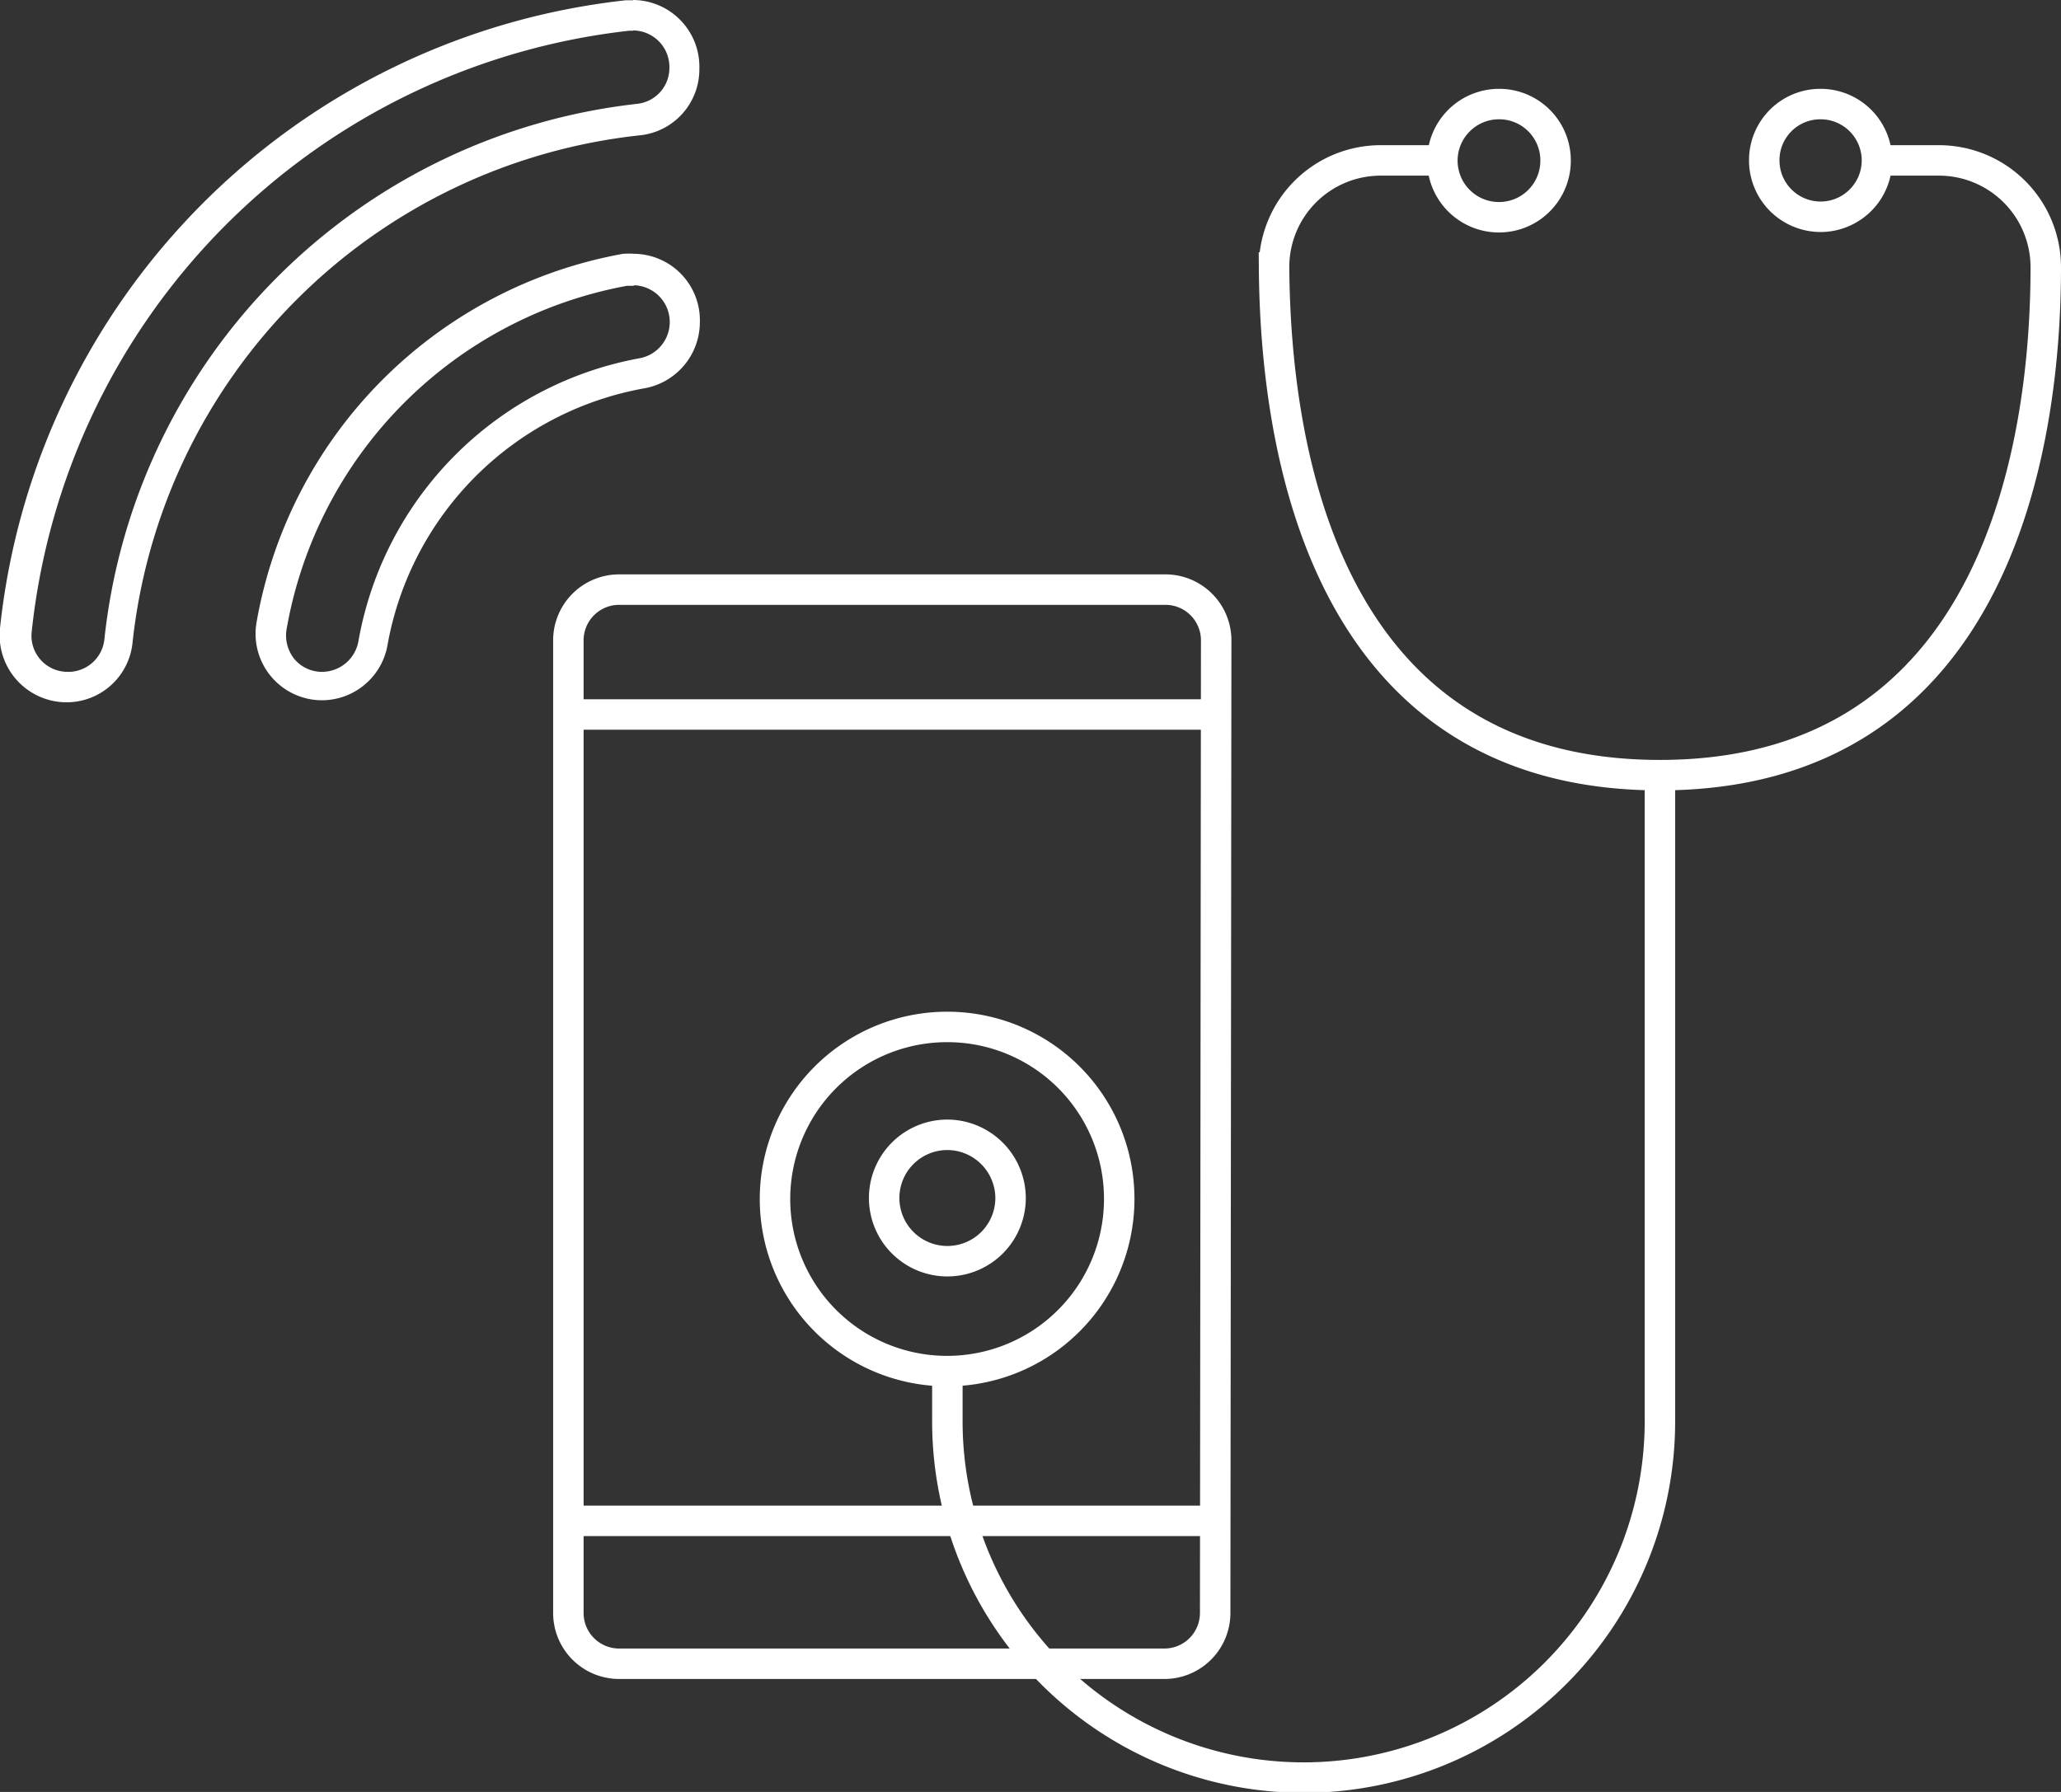
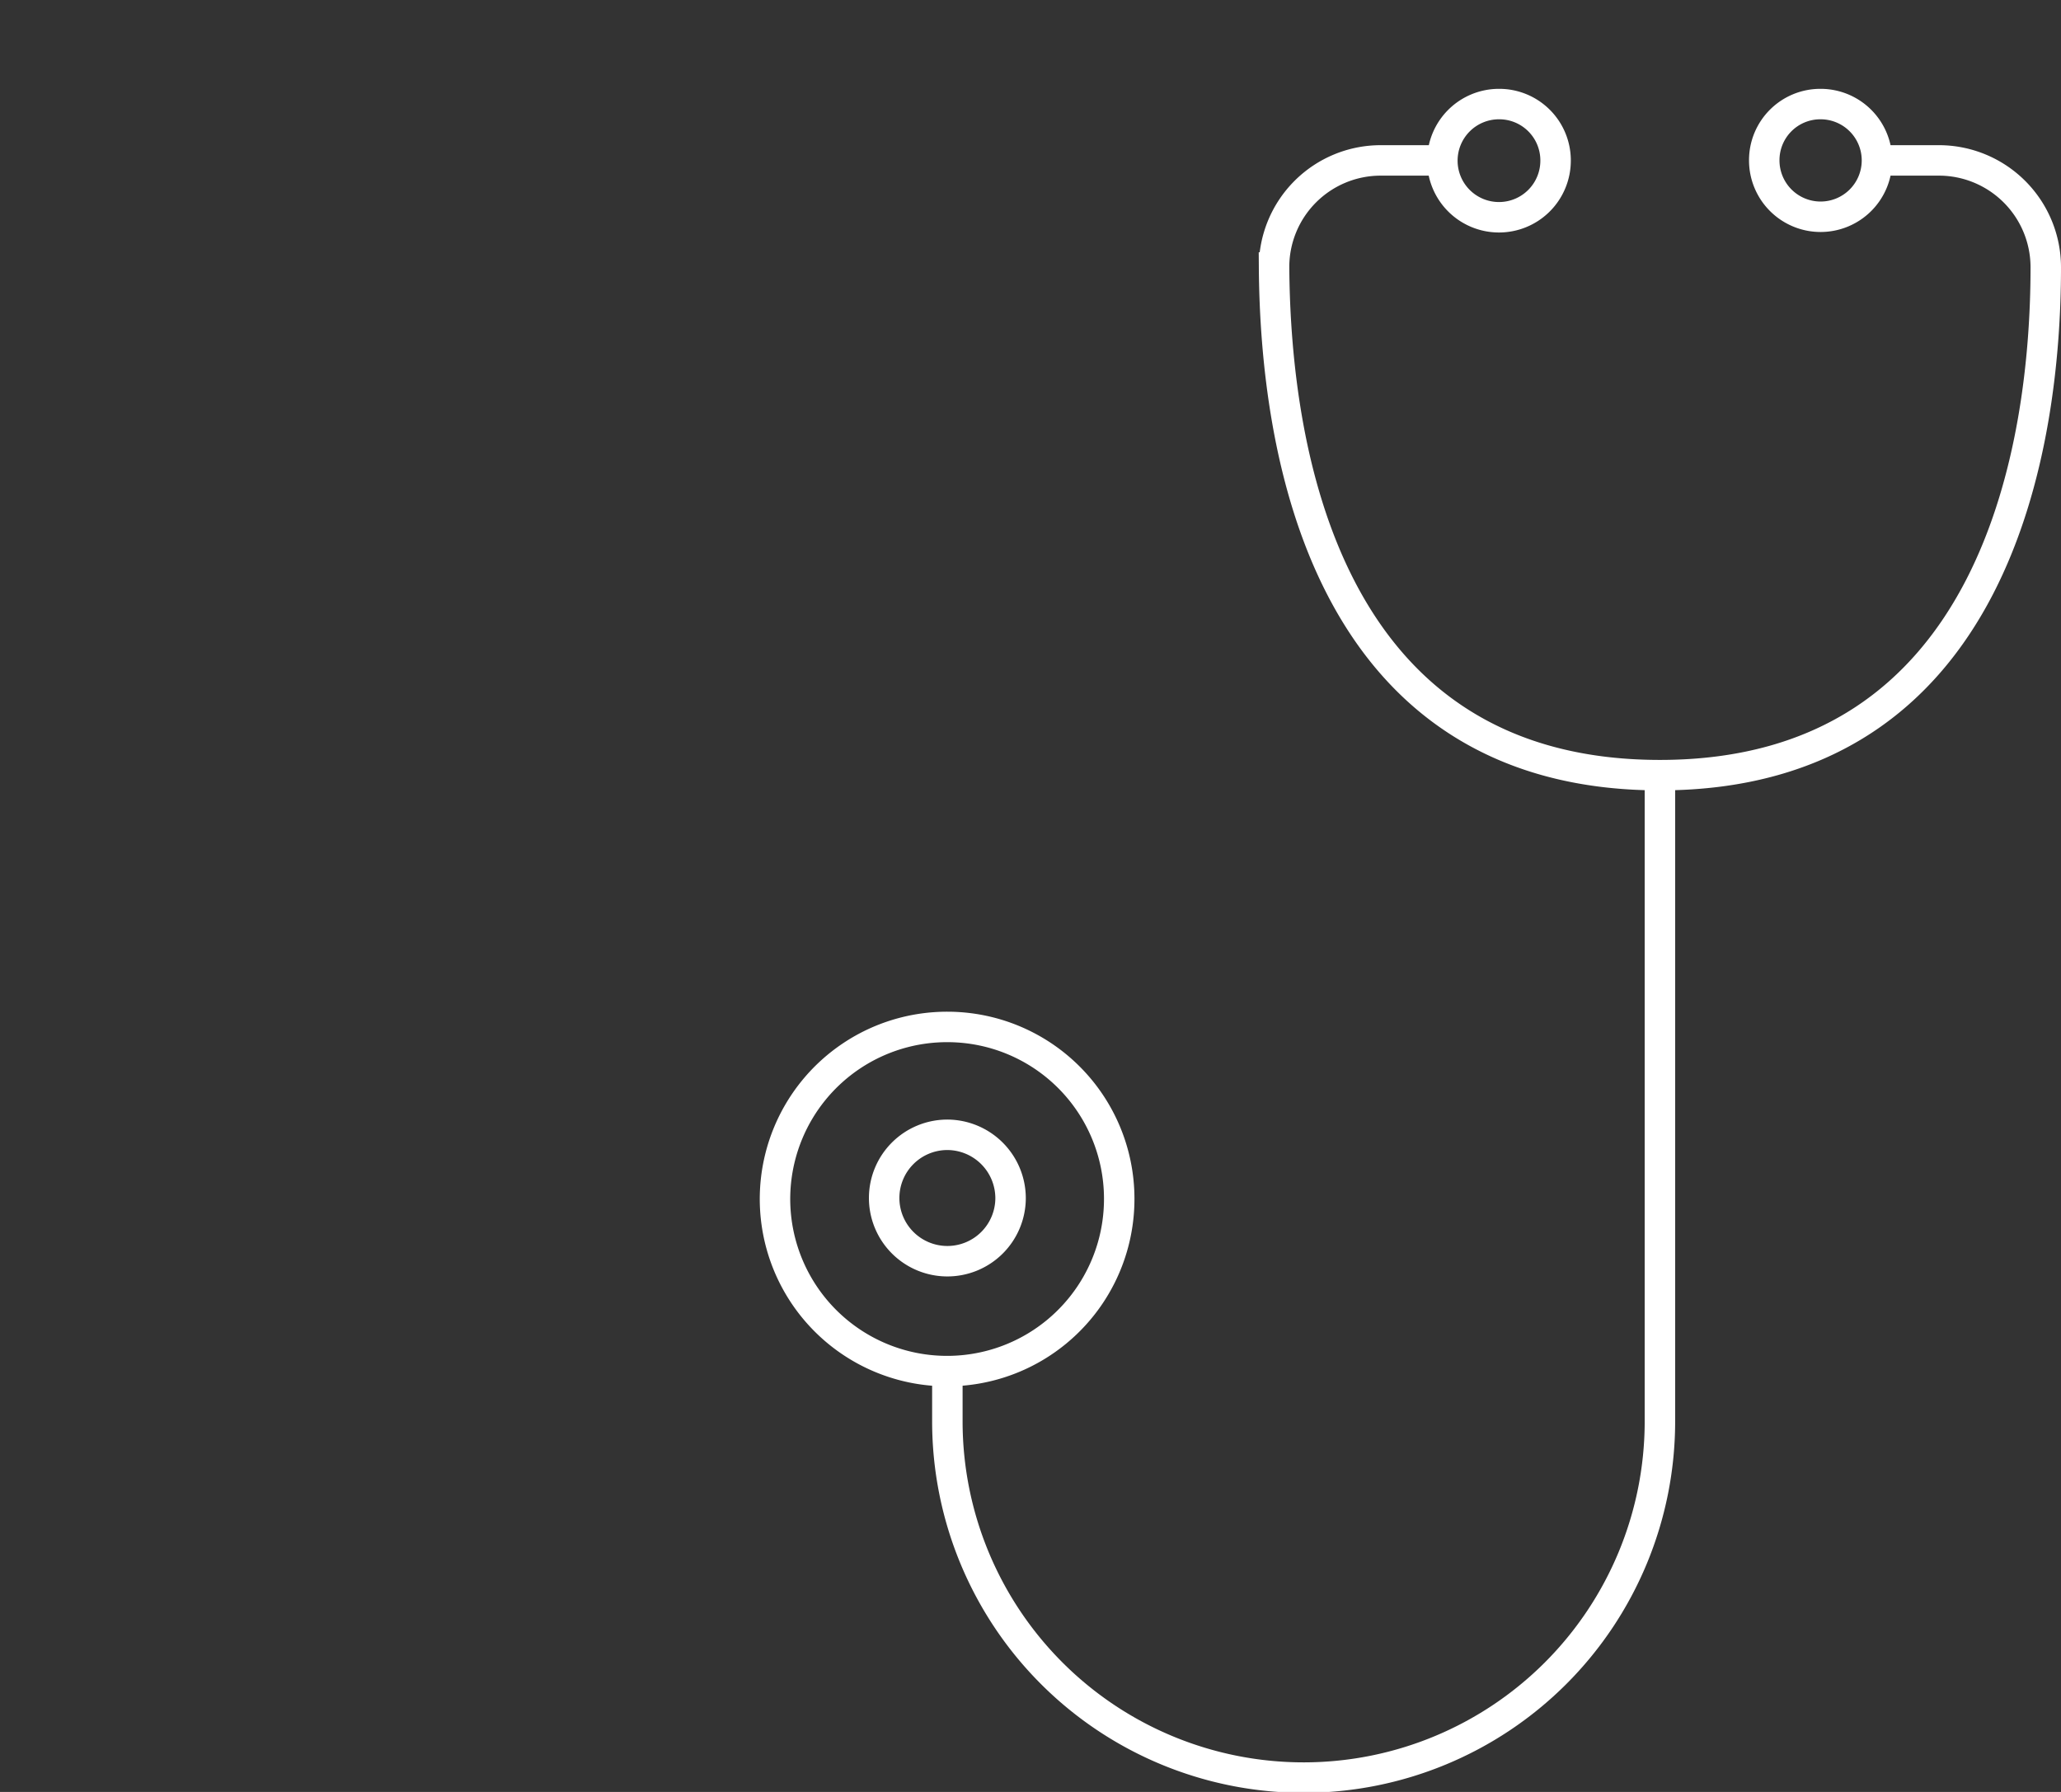
<svg xmlns="http://www.w3.org/2000/svg" id="Calque_1" data-name="Calque 1" viewBox="0 0 81.19 70.6">
  <rect x="0" y="0" width="81.19" height="70.6" fill="#333333" stroke="none" />
  <defs>
    <style>.cls-1{fill:none;stroke:#fff;stroke-miterlimit:10;stroke-width:1.2px;}.cls-2{fill:#fff;}</style>
  </defs>
  <title>service-3</title>
-   <path class="cls-1" d="M22.41,28.15H47.89M48,59.92H22.33m25.54,3.63a2,2,0,0,1-2,2H24.39a2,2,0,0,1-2-2V25.23a2,2,0,0,1,2-2H45.91a2,2,0,0,1,2,2Z" />
  <path class="cls-1" d="M39.81,47.2a2.49,2.49,0,1,1-2.49-2.49A2.5,2.5,0,0,1,39.81,47.2ZM65.39,30.52V56a14,14,0,0,1-28.07,0V54m6.77-6.77a6.78,6.78,0,1,1-6.77-6.77A6.77,6.77,0,0,1,44.09,47.2ZM61.28,6.32A2.23,2.23,0,1,1,59.05,4.1,2.22,2.22,0,0,1,61.28,6.32Zm8.22,0A2.22,2.22,0,1,0,71.72,4.1,2.21,2.21,0,0,0,69.5,6.32Zm4.44,0h2.43a4.21,4.21,0,0,1,4.22,4.22c0,6.94-1.91,20-15.2,20s-15.15-13-15.2-20A4.2,4.2,0,0,1,54.4,6.32h2.43" />
-   <path class="cls-2" d="M25,11.24h0a1.45,1.45,0,0,1,.22,2.87,13.76,13.76,0,0,0-11.1,11.15,1.46,1.46,0,0,1-1.44,1.21,1.42,1.42,0,0,1-1.08-.5,1.48,1.48,0,0,1-.31-1.18A16.67,16.67,0,0,1,24.7,11.26l.25,0M25,10a3.57,3.57,0,0,0-.46,0,17.88,17.88,0,0,0-14.43,14.5,2.62,2.62,0,0,0,2.57,3.09h0a2.63,2.63,0,0,0,2.59-2.2A12.51,12.51,0,0,1,25.38,15.3a2.65,2.65,0,0,0,2.19-2.6v0A2.62,2.62,0,0,0,25,10Z" />
-   <path class="cls-2" d="M24.94,1.2a1.44,1.44,0,0,1,1.43,1.47,1.42,1.42,0,0,1-1.26,1.42,23.76,23.76,0,0,0-21,21.12,1.43,1.43,0,0,1-1.45,1.26,1.42,1.42,0,0,1-1.41-1.59A26.65,26.65,0,0,1,24.79,1.21h.15m0-1.2h-.28A27.84,27.84,0,0,0,0,24.75a2.64,2.64,0,0,0,2.61,2.92h0a2.61,2.61,0,0,0,2.61-2.34,22.53,22.53,0,0,1,20-20,2.61,2.61,0,0,0,2.33-2.61v0A2.63,2.63,0,0,0,24.94,0Z" />
</svg>